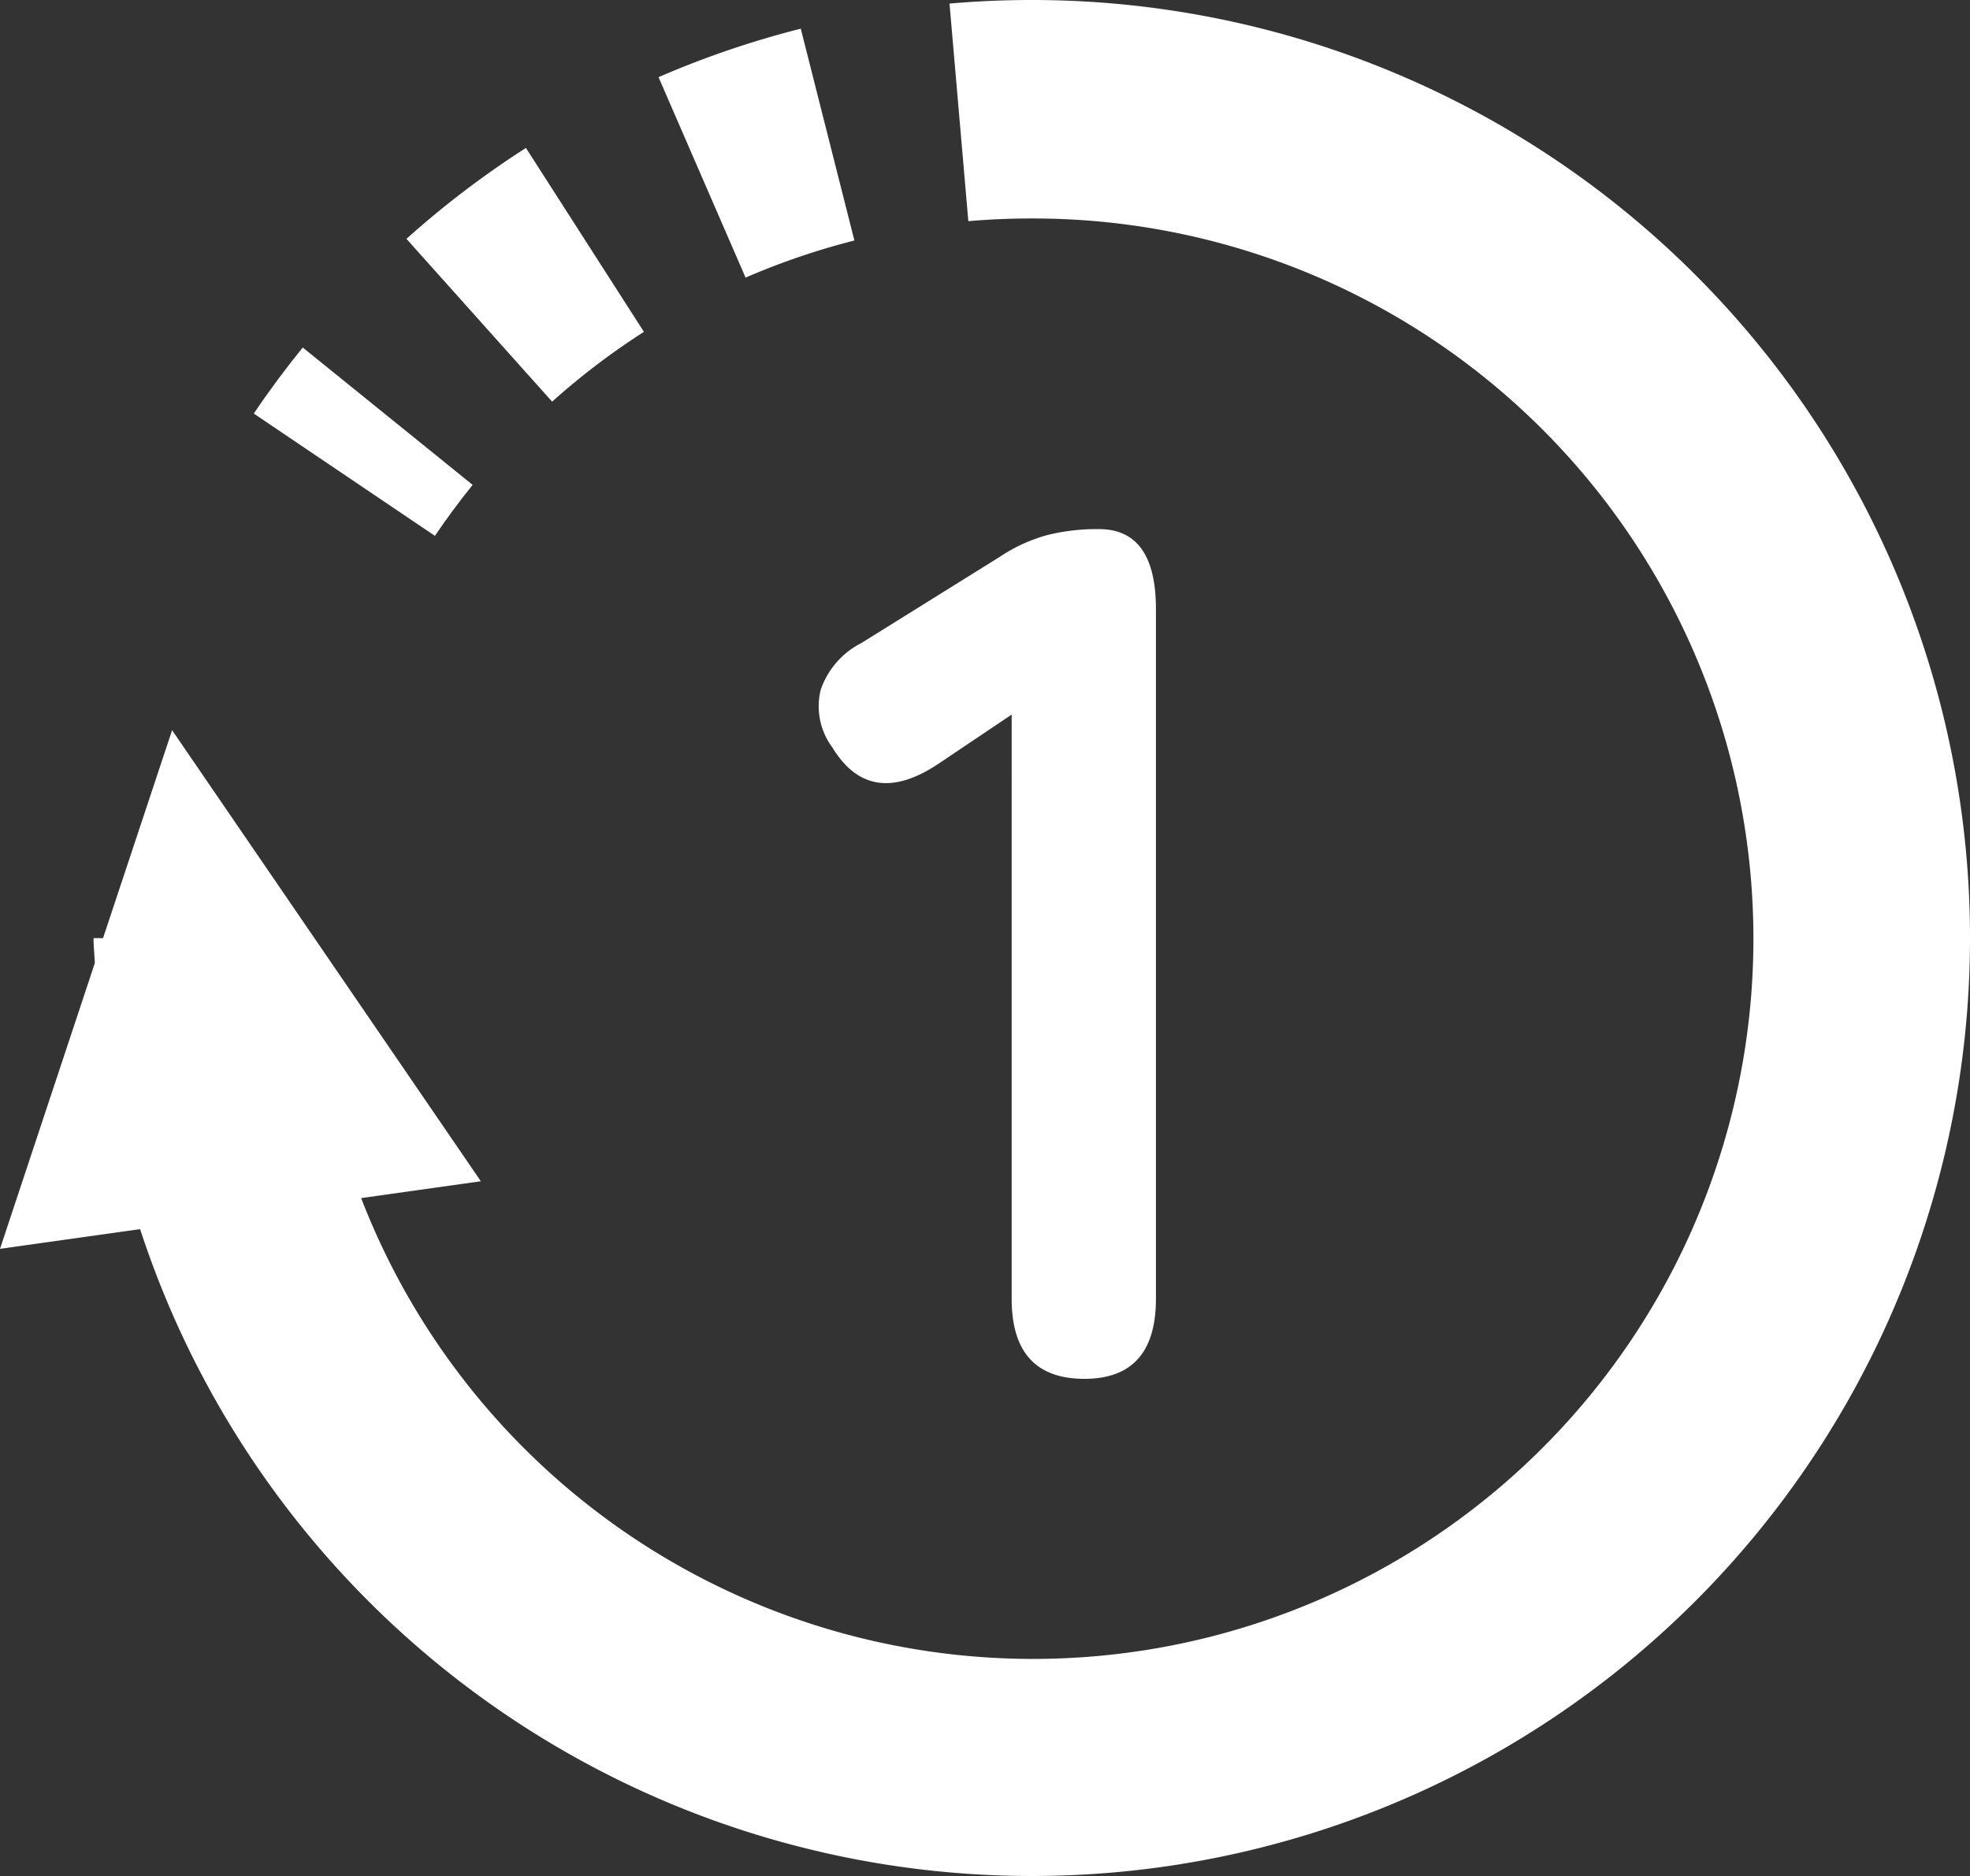
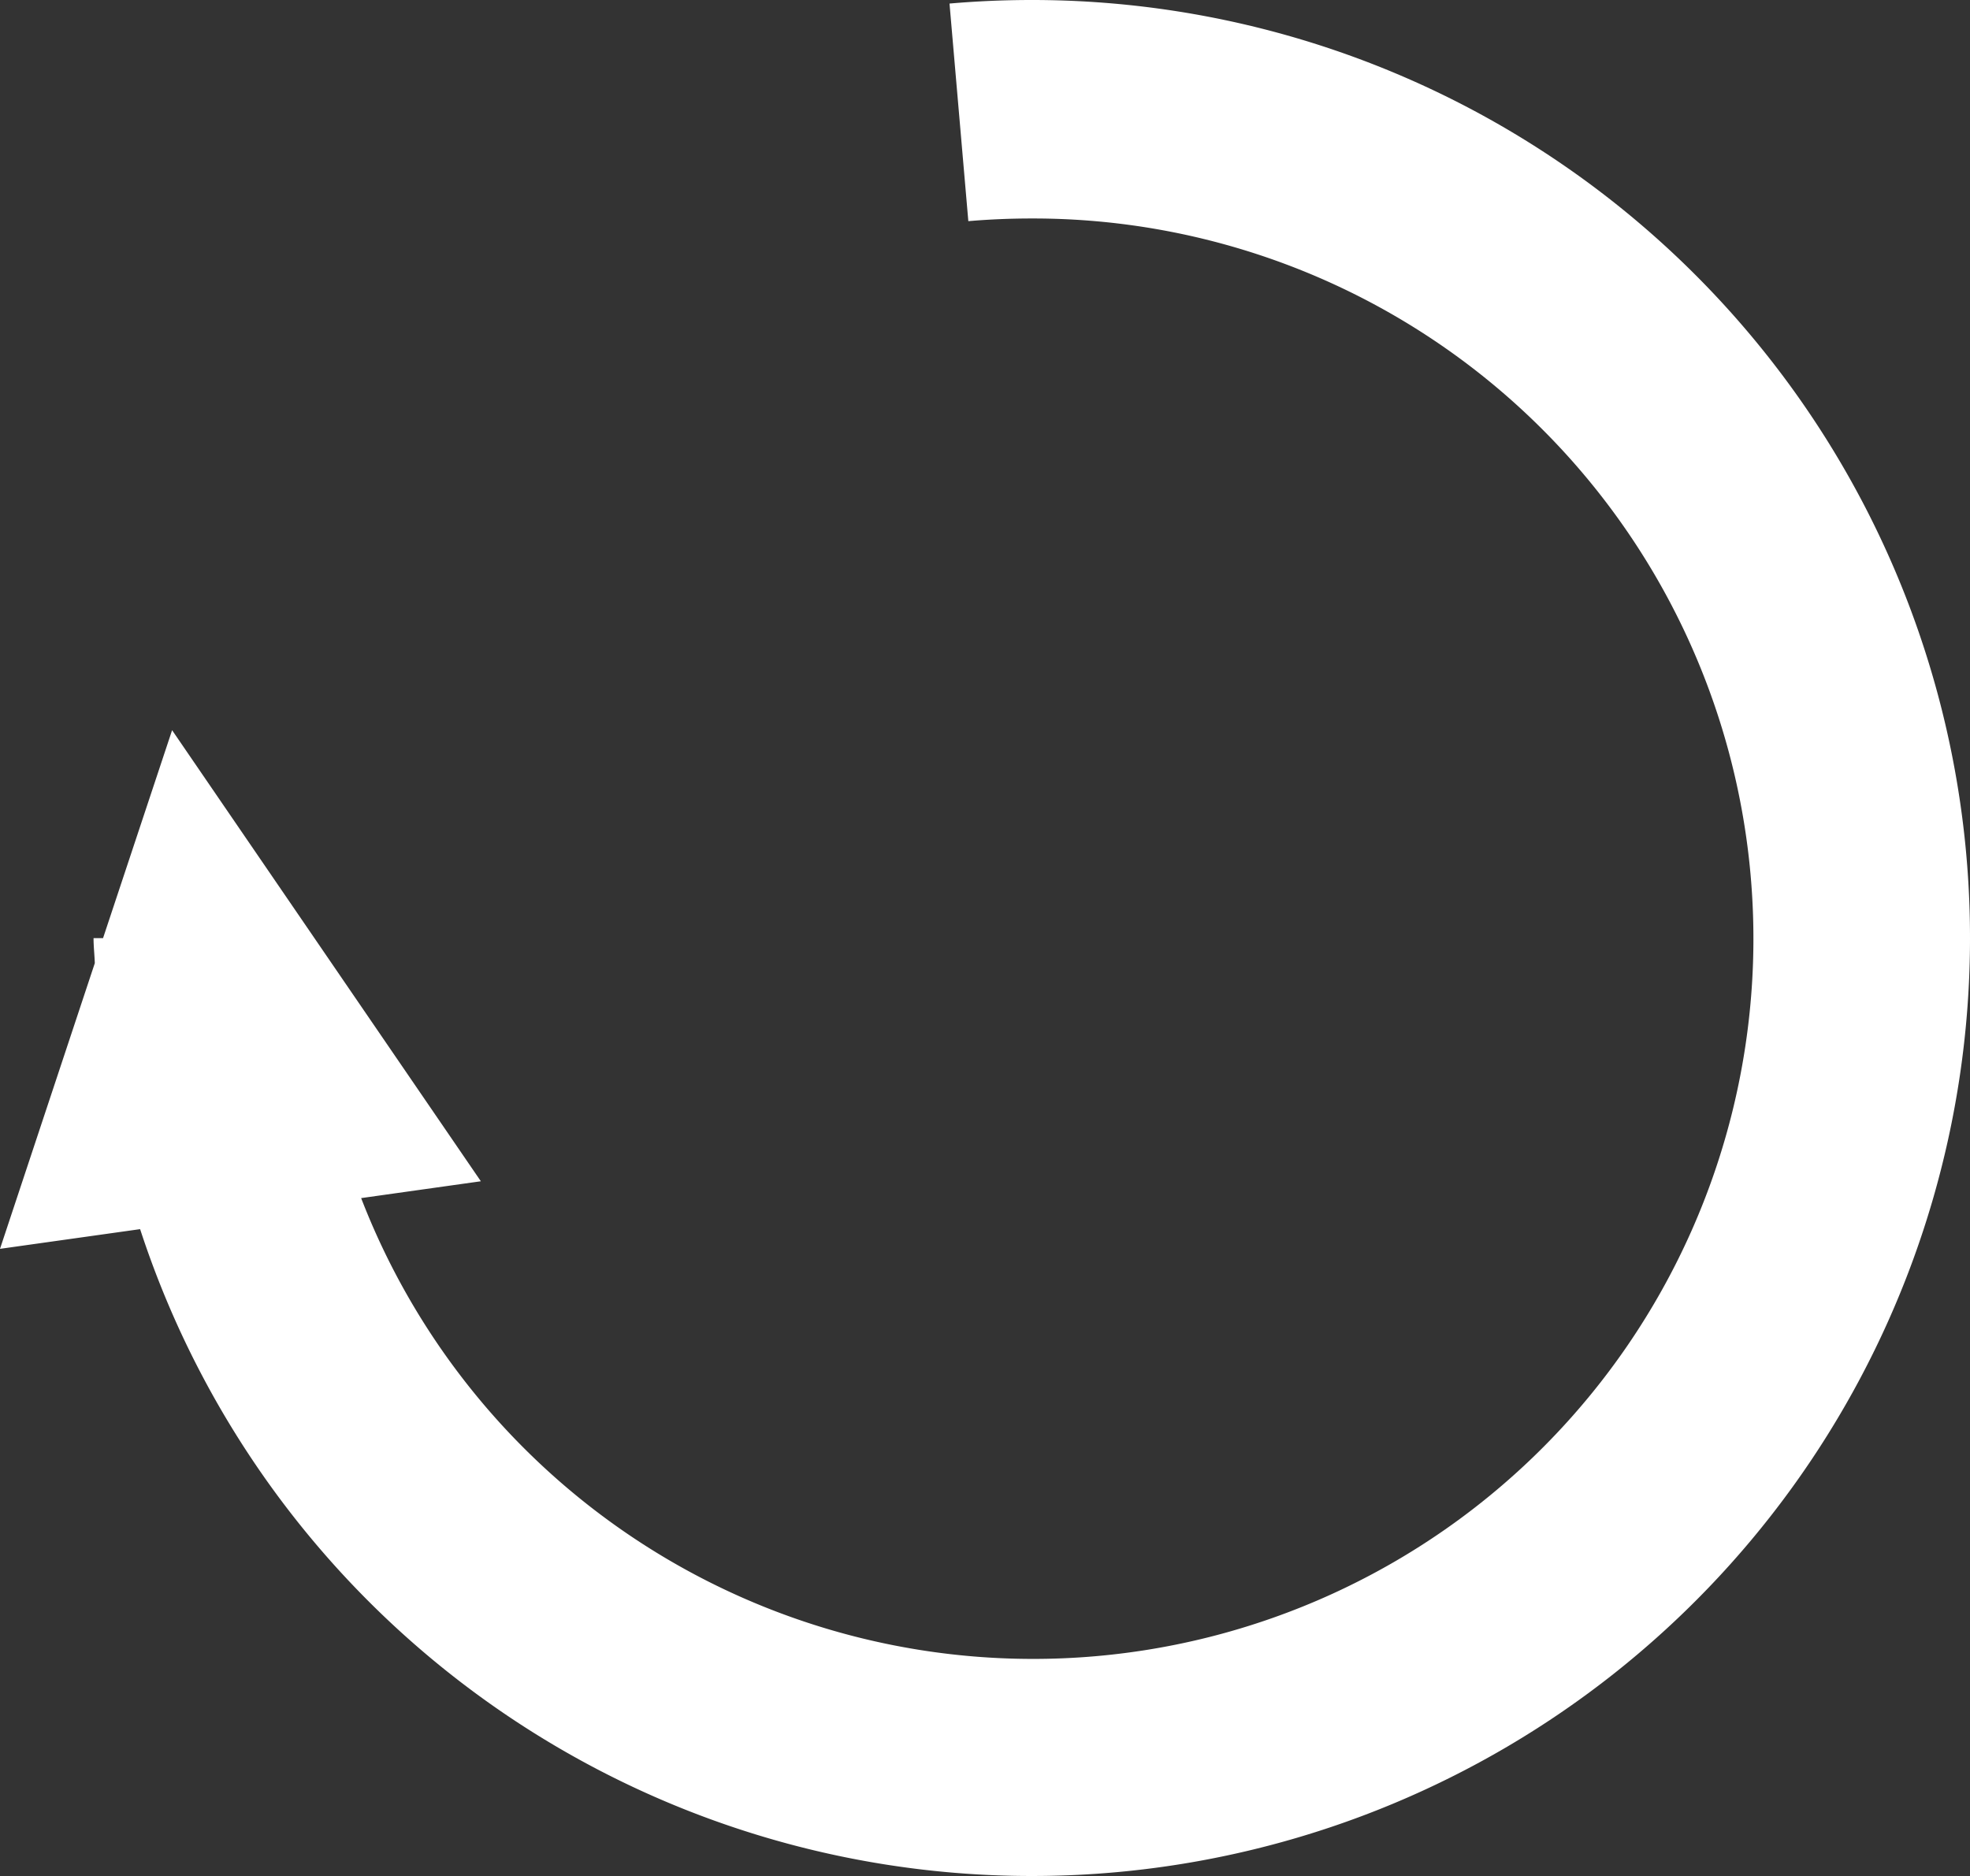
<svg xmlns="http://www.w3.org/2000/svg" width="130" height="123.828" viewBox="0 0 130 123.828">
  <rect x="0" y="0" width="130" height="123.828" fill="#333333" stroke="none" />
  <g id="グループ_63" data-name="グループ 63" transform="translate(-985 -1584)">
    <g id="リロード_やり直しのアイコン" data-name="リロード、やり直しのアイコン" transform="translate(985 1571.847)">
      <path id="パス_16" data-name="パス 16" d="M68.085,12.153q-2.734,0-5.427.235L63.9,26.749h0q2.054-.176,4.178-.177A47.533,47.533,0,1,1,23.832,91.225l7.9-1.111L11.357,60.344,6.8,74.068H6.173c0,.557.066,1.1.083,1.652L0,94.574l9.246-1.3A61.906,61.906,0,1,0,68.085,12.153Z" fill="#fff" />
-       <path id="パス_17" data-name="パス 17" d="M77.925,114.908c.775-1.151,1.608-2.27,2.487-3.361L69.2,102.481c-1.134,1.4-2.215,2.851-3.229,4.359l11.947,8.068Z" transform="translate(-49.223 -67.393)" fill="#fff" />
-       <path id="パス_18" data-name="パス 18" d="M176.894,36.037a47.291,47.291,0,0,1,7.184-2.45l-3.538-13.98a61.379,61.379,0,0,0-9.386,3.2l5.741,13.223v0Z" transform="translate(-127.697 -5.561)" fill="#fff" />
-       <path id="パス_19" data-name="パス 19" d="M121.306,62.743,113.52,50.605a61.755,61.755,0,0,0-7.885,6l9.613,10.745A47.408,47.408,0,0,1,121.306,62.743Z" transform="translate(-78.814 -28.689)" fill="#fff" />
    </g>
-     <path id="パス_80" data-name="パス 80" d="M2.56,0q-4.8,0-4.8-5.28V-43.84l-4.88,3.28q-4.48,2.96-6.96-1.12a4.547,4.547,0,0,1-.76-3.8,5.443,5.443,0,0,1,2.68-3.08l9.12-5.68A10.825,10.825,0,0,1,.08-55.68a13.542,13.542,0,0,1,3.44-.4q3.76,0,3.76,5.28V-5.28Q7.28,0,2.56,0Z" transform="translate(1054 1675)" fill="#fff" />
  </g>
</svg>